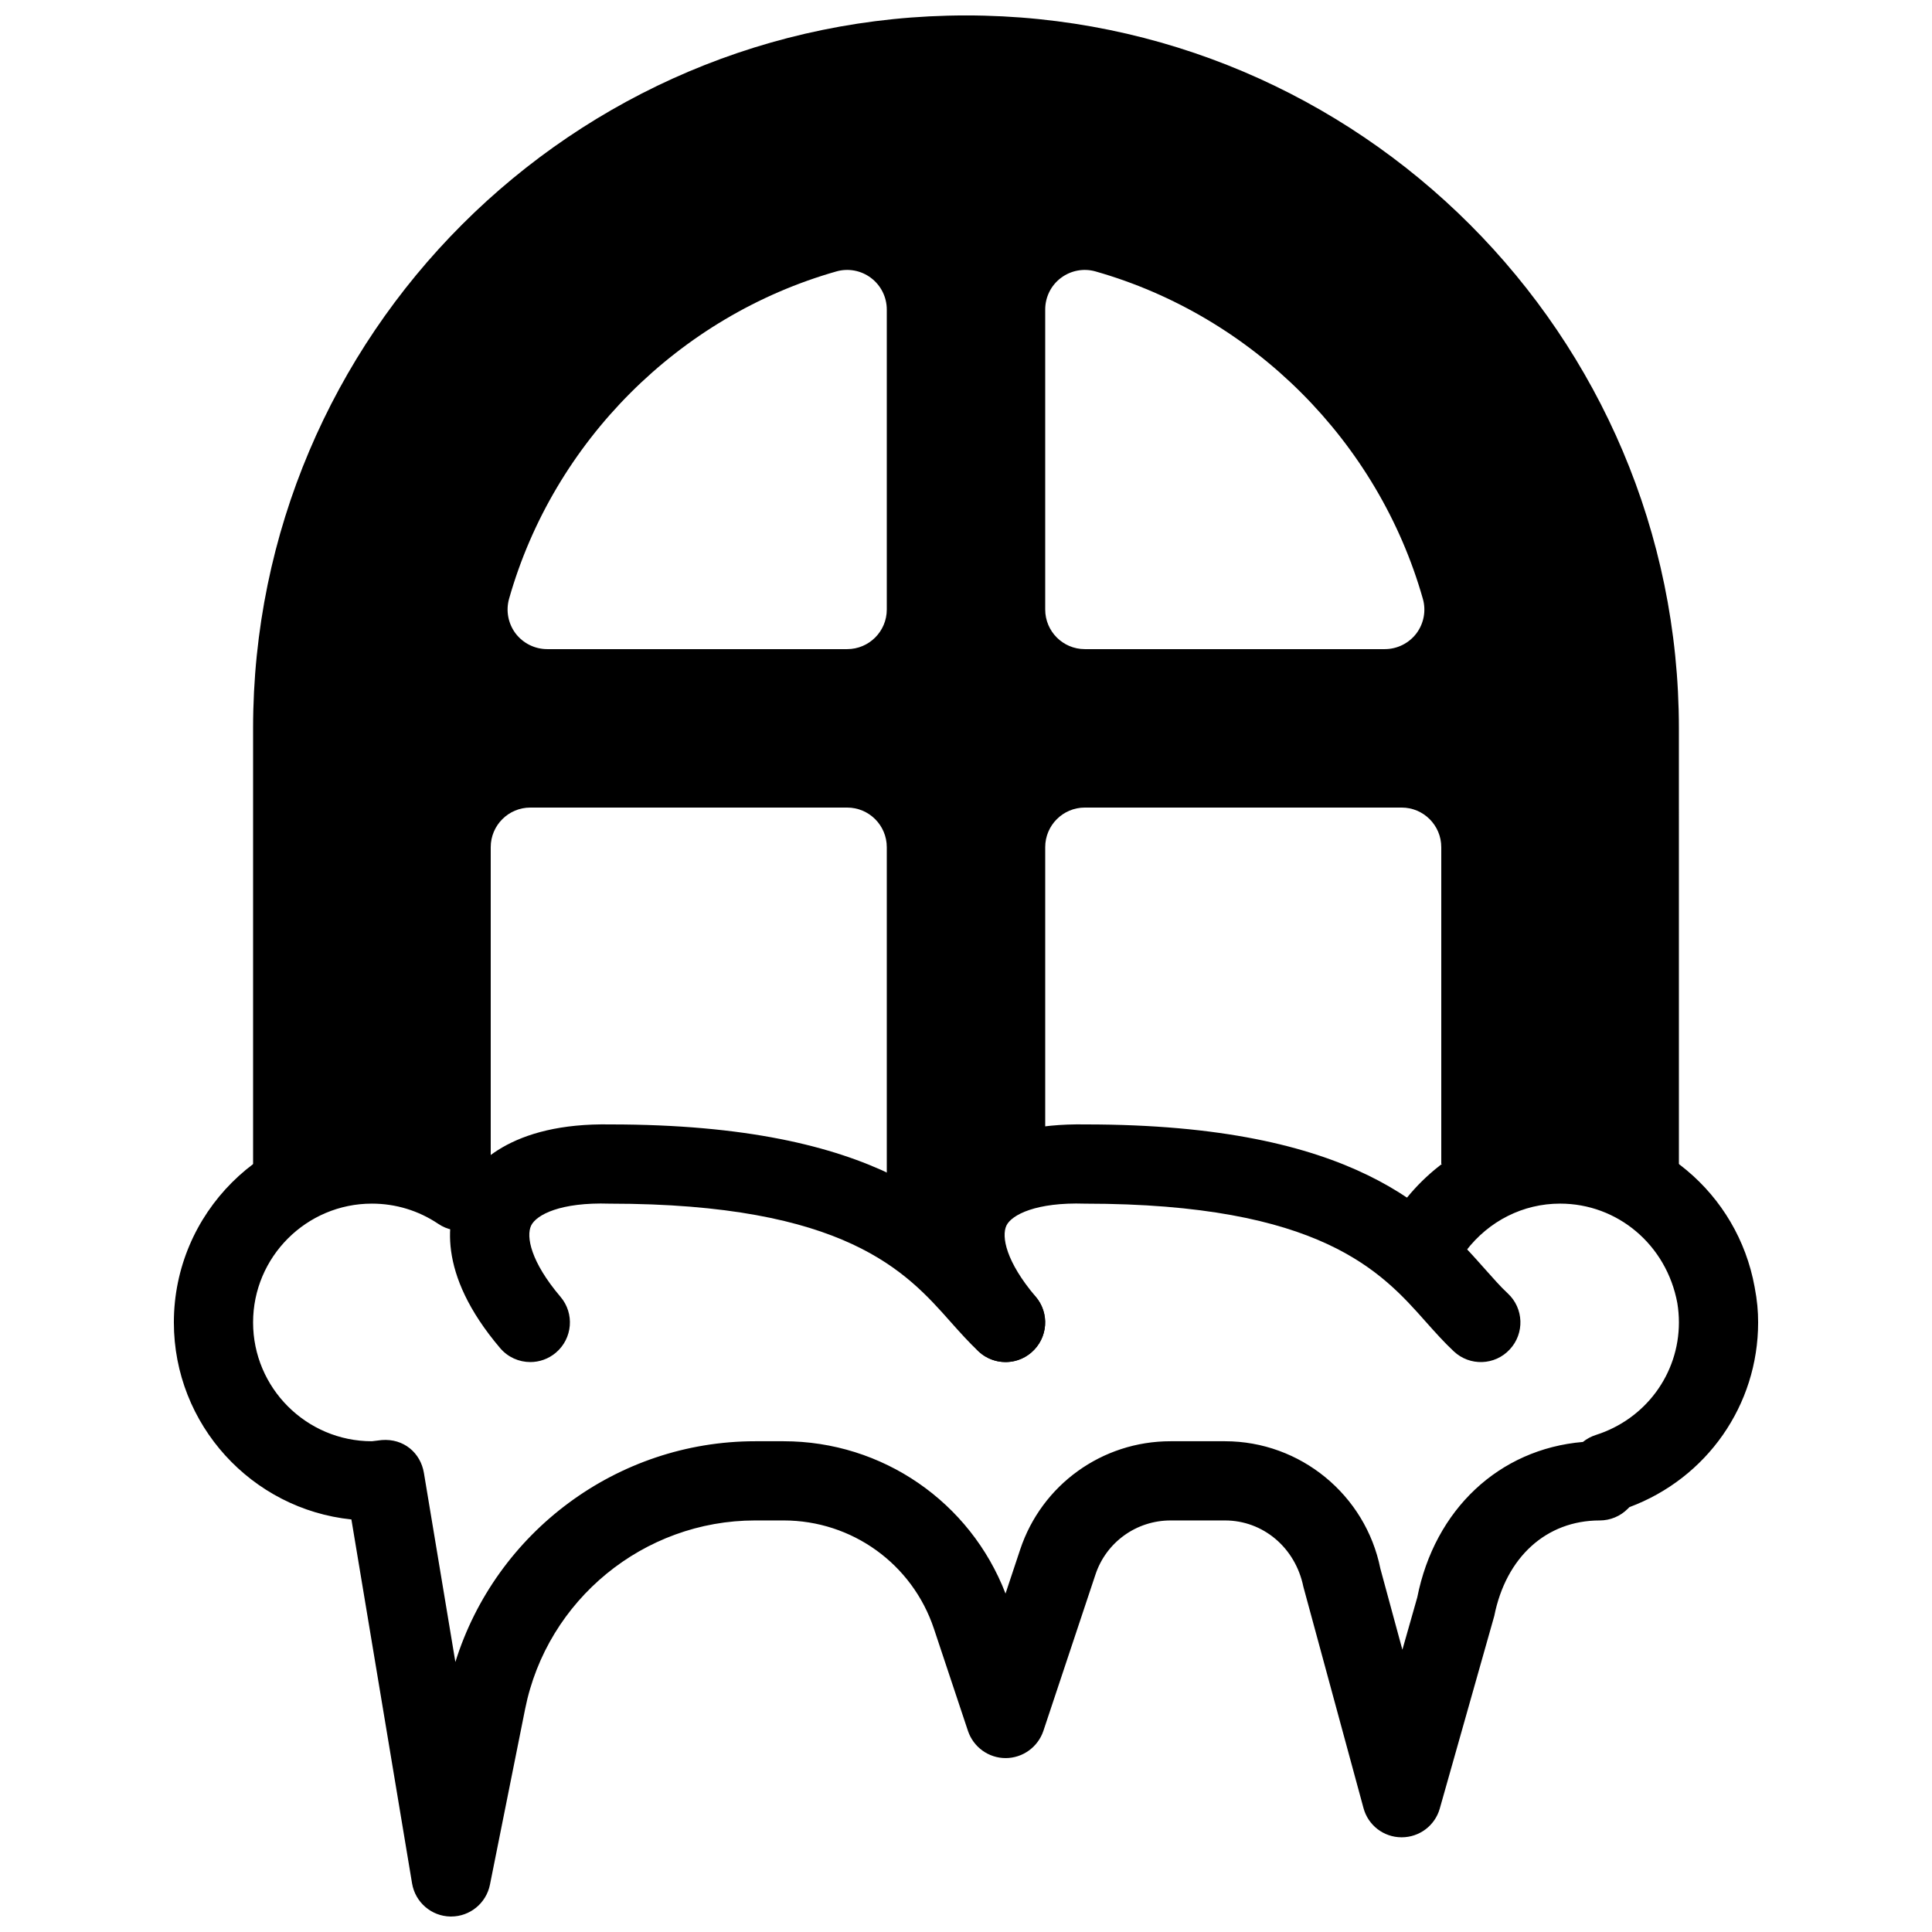
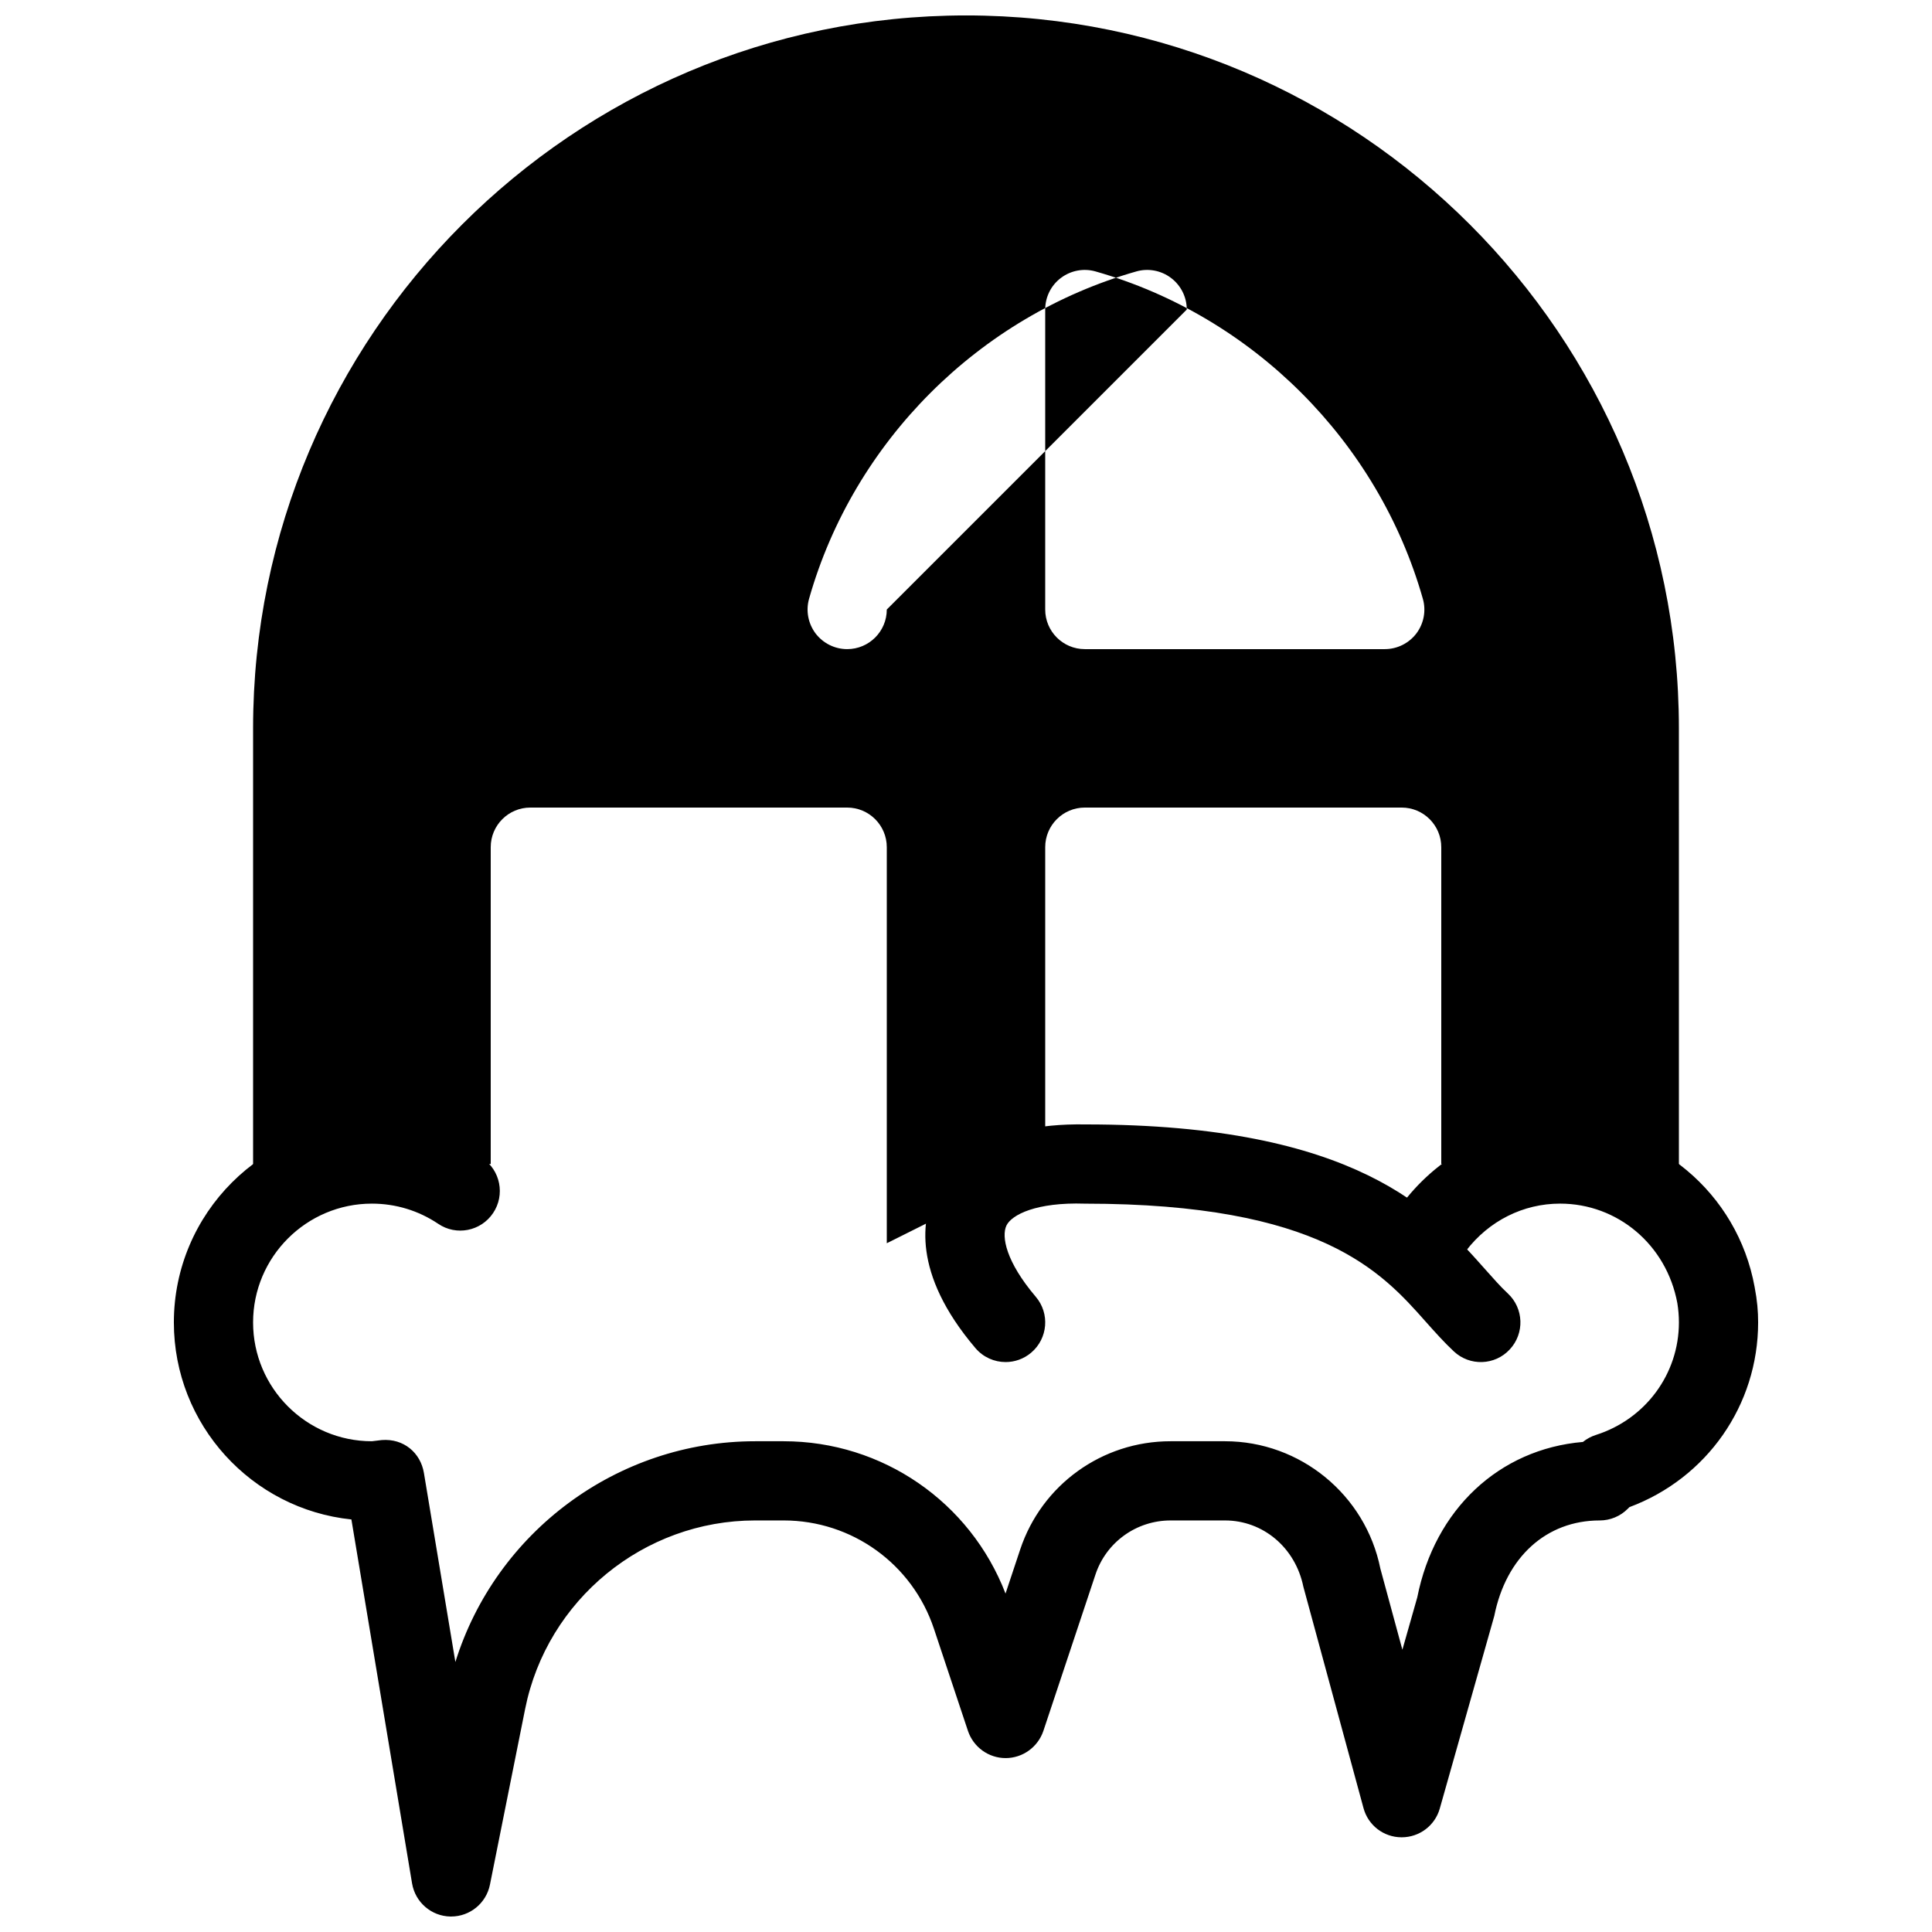
<svg xmlns="http://www.w3.org/2000/svg" width="800px" height="800px" version="1.1" viewBox="144 144 512 512">
  <defs>
    <clipPath id="b">
      <path d="m190 441h420v210.9h-420z" />
    </clipPath>
    <clipPath id="a">
      <path d="m211 148.09h378v325.91h-378z" />
    </clipPath>
  </defs>
  <path d="m410.5 504.96c-2.981 0-5.918-1.258-7.996-3.695-17.047-20.047-14.023-34.617-10.727-41.543 3.316-6.926 13.289-18.223 39.969-17.738 71.793 0 92.281 23.113 105.84 38.395 2.098 2.332 3.988 4.535 6.004 6.402 4.242 3.945 4.473 10.602 0.504 14.84-3.945 4.262-10.602 4.473-14.82 0.504-2.477-2.309-4.848-4.953-7.41-7.828-11.699-13.203-27.777-31.316-90.375-31.316-12.824-0.418-19.398 2.918-20.781 5.816-1.344 2.875-0.148 9.531 7.789 18.871 3.758 4.41 3.211 11.043-1.219 14.801-1.977 1.676-4.391 2.492-6.781 2.492z" />
-   <path d="m284.54 504.96c-2.981 0-5.918-1.258-7.996-3.695-17.047-20.047-14.023-34.617-10.727-41.543 3.316-6.926 13.52-18.223 39.969-17.738 71.793 0 92.281 23.113 105.84 38.395 2.098 2.332 3.988 4.535 6.004 6.402 4.242 3.945 4.473 10.602 0.504 14.84-3.945 4.262-10.602 4.473-14.82 0.504-2.477-2.309-4.848-4.953-7.41-7.828-11.699-13.203-27.777-31.316-90.375-31.316-12.973-0.418-19.375 2.918-20.781 5.816-1.344 2.875-0.148 9.531 7.789 18.871 3.758 4.41 3.211 11.043-1.219 14.801-1.977 1.676-4.391 2.492-6.781 2.492z" />
  <g clip-path="url(#b)">
    <path d="m263.55 651.9h-0.168c-5.059-0.082-9.34-3.777-10.18-8.773l-16.078-96.457c-26.41-2.731-47.047-25.109-47.047-52.211 0-28.926 23.531-52.477 52.48-52.477 10.477 0 20.594 3.086 29.262 8.922 4.809 3.234 6.086 9.762 2.856 14.57-3.234 4.828-9.781 6.109-14.57 2.832-5.203-3.488-11.25-5.332-17.547-5.332-17.359 0-31.488 14.125-31.488 31.484 0 17.363 14.129 31.488 31.488 31.488 0.211-0.02 2.394-0.293 2.602-0.316 5.816-0.461 10.309 3.379 11.188 8.754l8.332 50.066c10.711-34.383 42.848-58.504 79.438-58.504h7.559c26.176 0 49.457 16.102 58.797 40.367l3.883-11.672c5.711-17.168 21.727-28.695 39.824-28.695h14.465c19.922 0 37.238 14.191 41.164 33.754l5.836 21.496 3.945-13.875c4.617-23.281 21.664-39.297 43.895-41.188 1.008-0.82 2.184-1.449 3.422-1.848 13.164-4.176 22.02-16.18 22.02-29.828 0-1.742-0.148-3.465-0.418-5.121-2.875-15.492-15.871-26.363-31.07-26.363-9.762 0-18.852 4.555-24.938 12.512-3.527 4.617-10.117 5.481-14.715 1.953-4.617-3.504-5.481-10.098-1.973-14.715 10.098-13.188 25.273-20.742 41.625-20.742 25.359 0 47.023 18.117 51.555 43.098 0.695 3.609 0.926 6.461 0.926 9.379 0 21.938-13.582 41.293-34.113 48.953l-0.441 0.441c-1.969 1.977-4.637 3.086-7.43 3.086-14.129 0-24.832 9.699-27.941 25.316l-14.441 51.031c-1.277 4.516-5.394 7.621-10.098 7.621h-0.062c-4.723-0.02-8.836-3.191-10.055-7.746l-15.934-58.652c-2.141-10.473-10.789-17.57-20.738-17.57h-14.465c-9.047 0-17.066 5.773-19.902 14.359l-13.812 41.461c-1.469 4.262-5.477 7.156-9.988 7.156-4.512 0-8.523-2.898-9.973-7.18l-9.027-27.102c-5.711-17.148-21.707-28.695-39.82-28.695h-7.559c-29.516 0-55.168 21.012-60.961 49.98l-9.32 46.543c-0.988 4.91-5.289 8.438-10.285 8.438z" />
  </g>
  <g clip-path="url(#a)">
-     <path d="m400 148.09c-104.18 0-188.93 84.766-188.93 188.93v115.46c0 5.793 4.703 10.496 10.496 10.496 5.793 0 10.496-4.703 10.496-10.496h41.984v-83.969c0-5.797 4.703-10.496 10.496-10.496h83.969c5.793 0 10.496 4.703 10.496 10.496v104.96l41.984-20.992v-83.969c0-5.793 4.703-10.496 10.496-10.496h83.969c5.793 0 10.496 4.703 10.496 10.496v83.969h41.984c0 5.793 4.703 10.496 10.496 10.496 5.793 0 10.496-4.703 10.496-10.496l-0.004-115.46c0-104.16-84.742-188.93-188.93-188.93zm-20.992 157.44c0 5.793-4.703 10.496-10.496 10.496h-79.5c-3.293 0-6.402-1.555-8.395-4.18-1.953-2.621-2.606-6.023-1.699-9.191 11.82-41.648 45.051-74.879 86.719-86.719 3.129-0.902 6.57-0.273 9.195 1.723 2.641 1.992 4.176 5.098 4.176 8.375zm140.37 6.316c-1.992 2.625-5.098 4.18-8.395 4.18h-79.496c-5.797 0-10.496-4.703-10.496-10.496v-79.496c0-3.297 1.531-6.402 4.156-8.375 2.644-1.996 6.047-2.625 9.195-1.723 41.648 11.84 74.879 45.07 86.719 86.719 0.922 3.168 0.27 6.57-1.684 9.191z" />
+     <path d="m400 148.09c-104.18 0-188.93 84.766-188.93 188.93v115.46c0 5.793 4.703 10.496 10.496 10.496 5.793 0 10.496-4.703 10.496-10.496h41.984v-83.969c0-5.797 4.703-10.496 10.496-10.496h83.969c5.793 0 10.496 4.703 10.496 10.496v104.96l41.984-20.992v-83.969c0-5.793 4.703-10.496 10.496-10.496h83.969c5.793 0 10.496 4.703 10.496 10.496v83.969h41.984c0 5.793 4.703 10.496 10.496 10.496 5.793 0 10.496-4.703 10.496-10.496l-0.004-115.46c0-104.16-84.742-188.93-188.93-188.93zm-20.992 157.44c0 5.793-4.703 10.496-10.496 10.496c-3.293 0-6.402-1.555-8.395-4.18-1.953-2.621-2.606-6.023-1.699-9.191 11.82-41.648 45.051-74.879 86.719-86.719 3.129-0.902 6.57-0.273 9.195 1.723 2.641 1.992 4.176 5.098 4.176 8.375zm140.37 6.316c-1.992 2.625-5.098 4.18-8.395 4.18h-79.496c-5.797 0-10.496-4.703-10.496-10.496v-79.496c0-3.297 1.531-6.402 4.156-8.375 2.644-1.996 6.047-2.625 9.195-1.723 41.648 11.84 74.879 45.07 86.719 86.719 0.922 3.168 0.27 6.57-1.684 9.191z" />
  </g>
</svg>